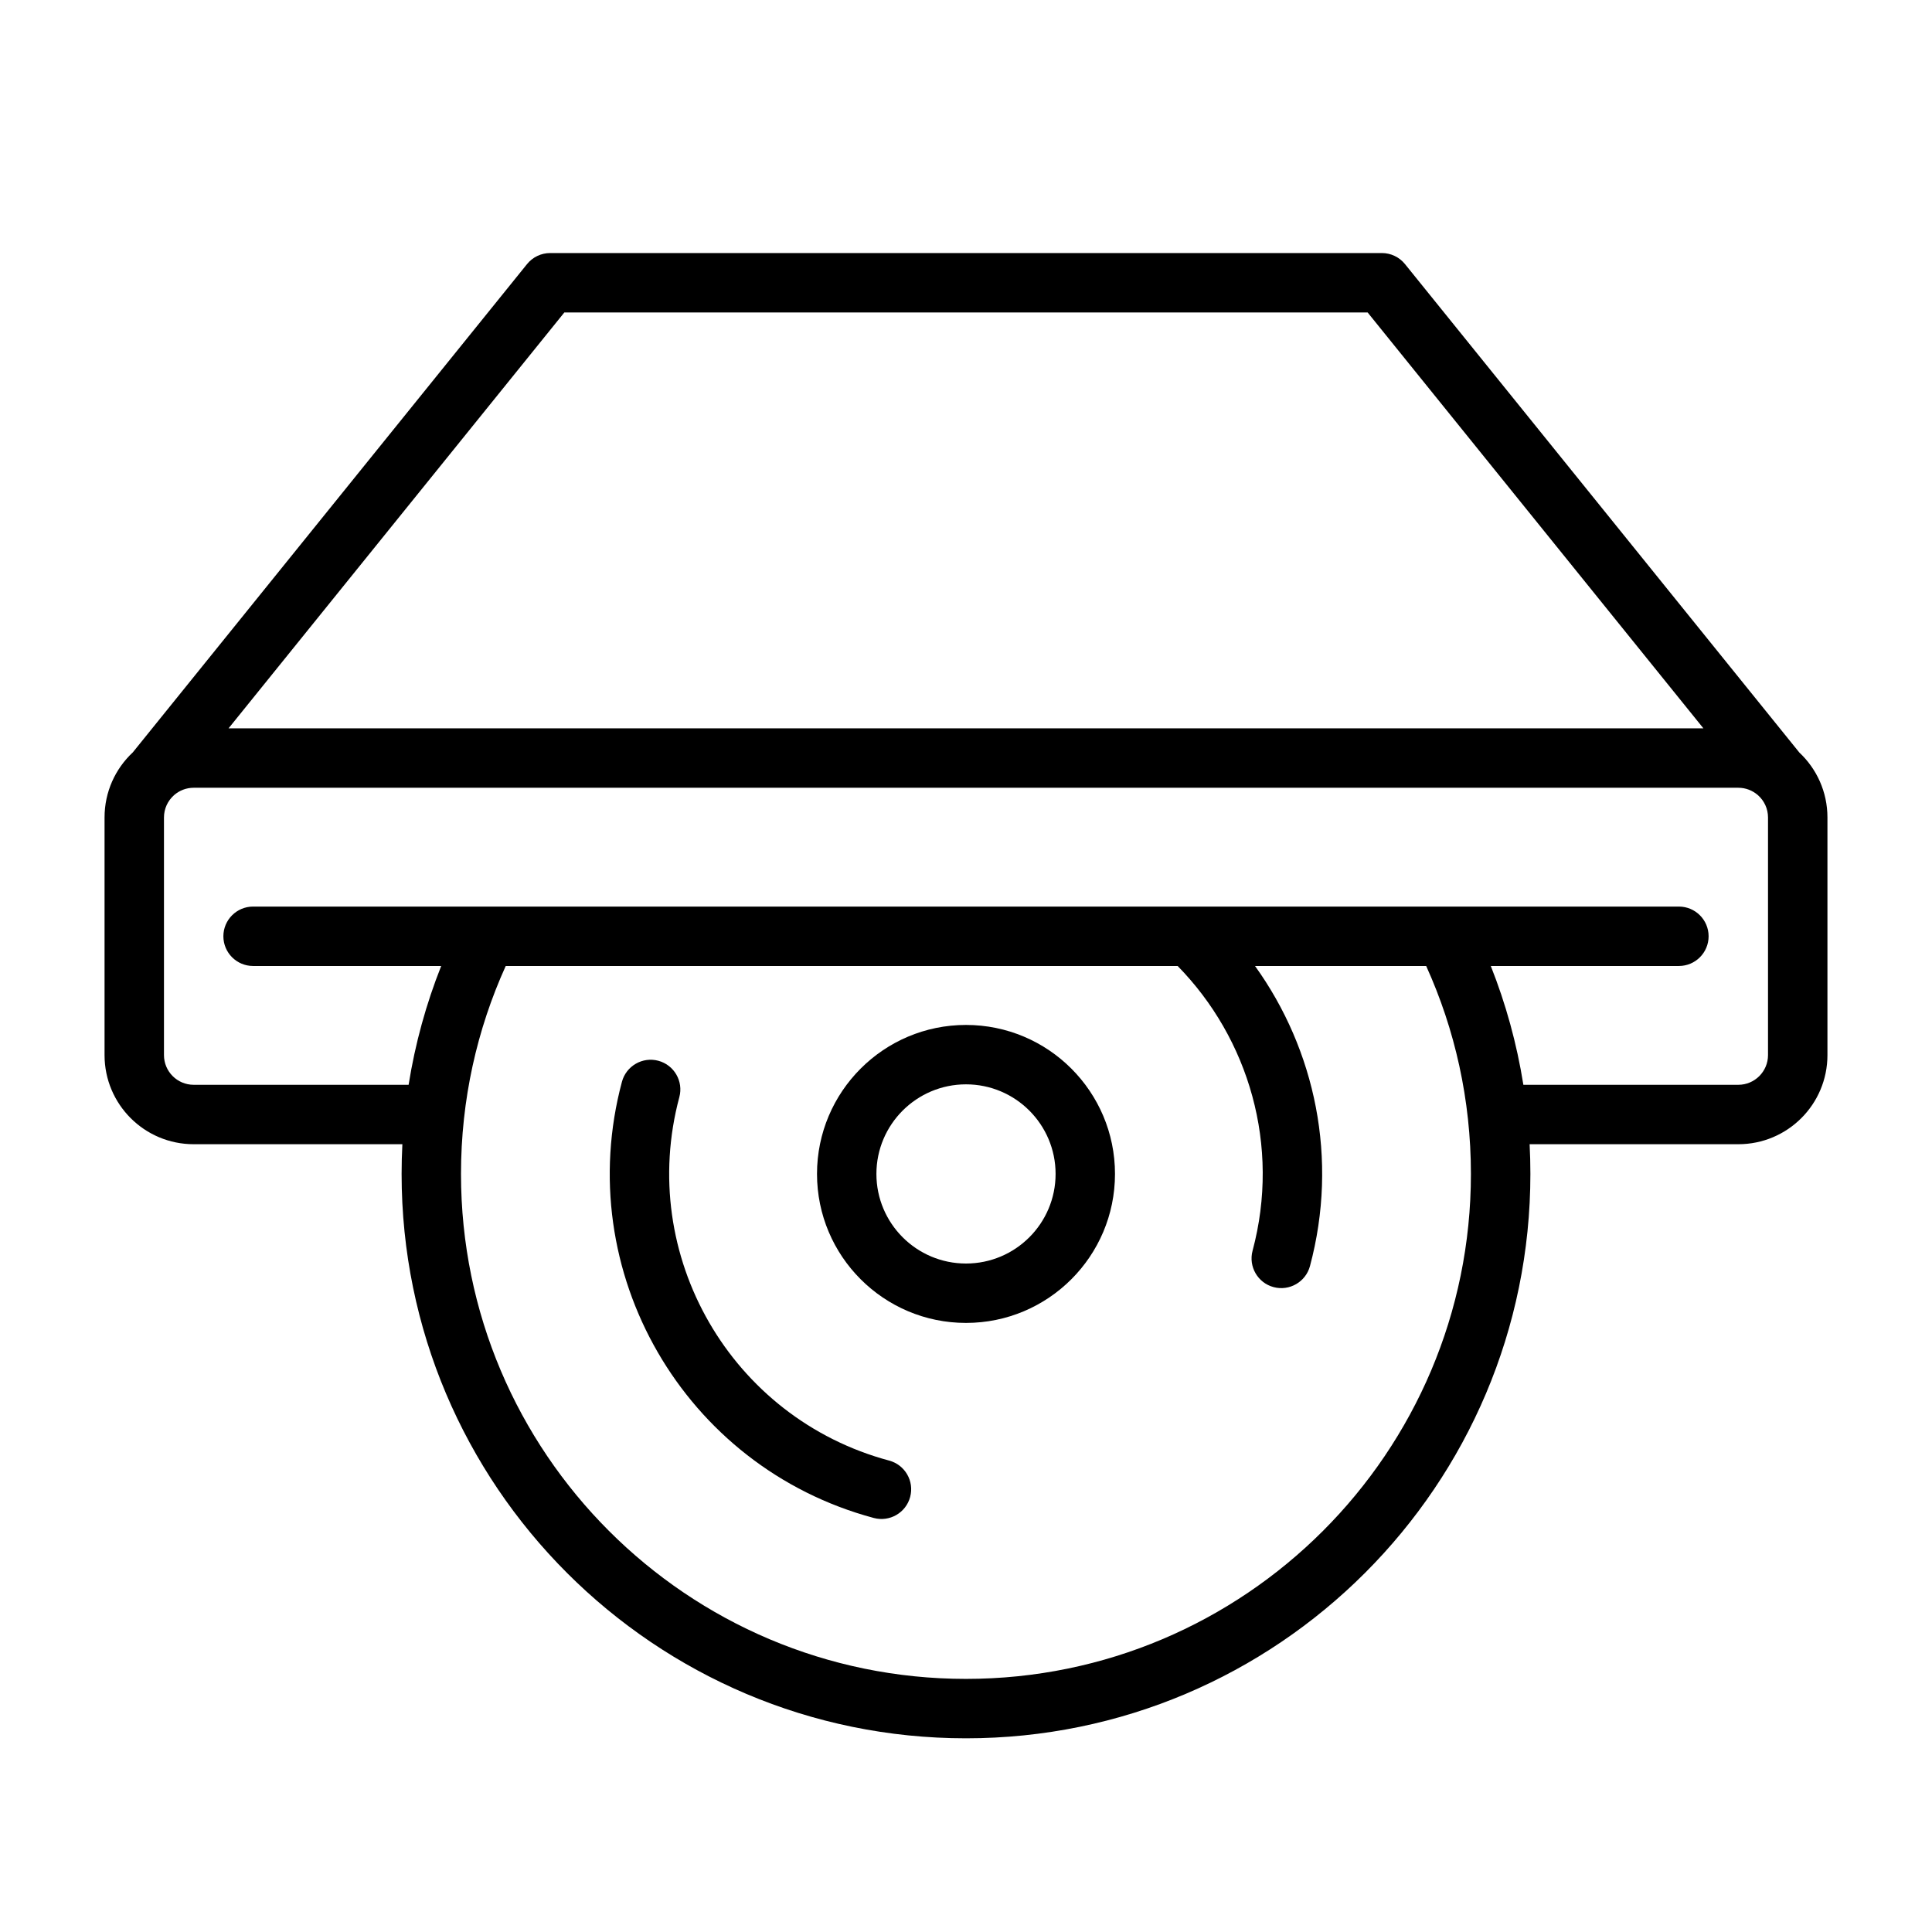
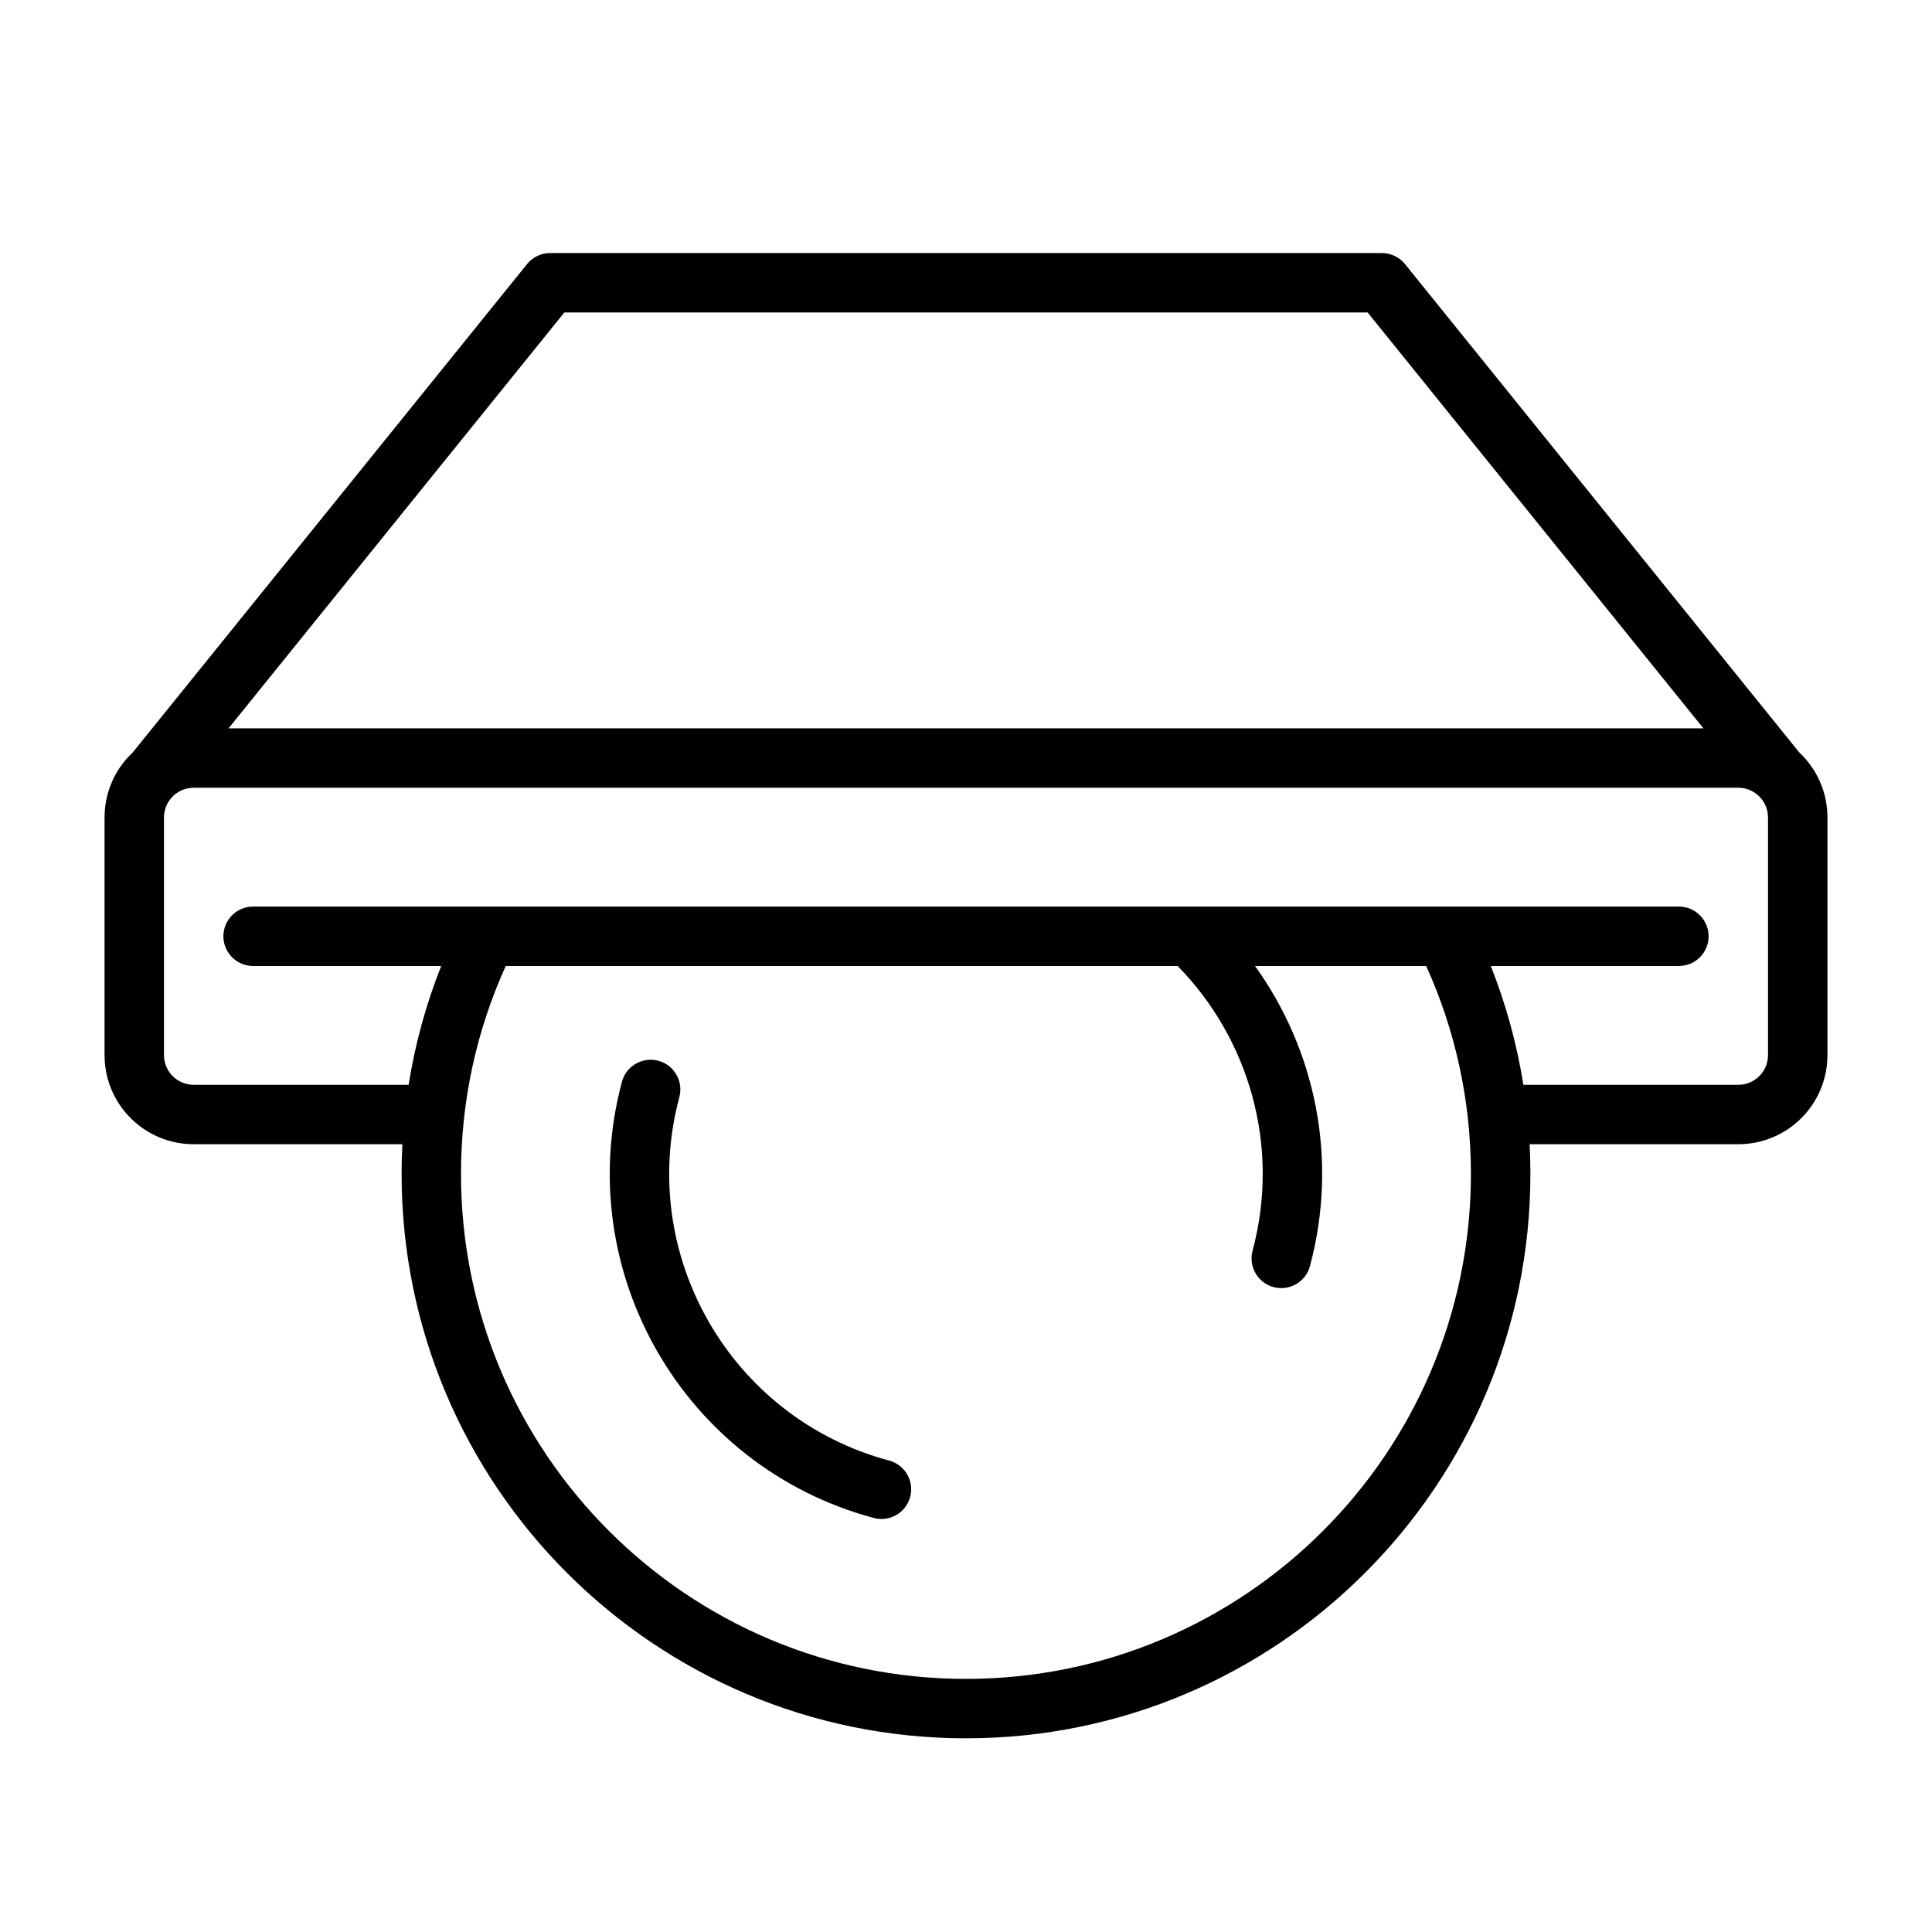
<svg xmlns="http://www.w3.org/2000/svg" fill="#000000" width="800px" height="800px" version="1.1" viewBox="144 144 512 512">
  <g fill-rule="evenodd">
-     <path d="m379.64 531.07c-41.918-11.234-66.84-54.395-55.609-96.32 1.125-4.195-1.371-8.516-5.566-9.637-4.195-1.125-8.516 1.371-9.645 5.566-13.477 50.316 16.43 102.12 66.746 115.6 4.195 1.117 8.516-1.371 9.637-5.574 1.125-4.195-1.371-8.508-5.566-9.637z" />
-     <path d="m400 415.62c-21.797 0-39.484 17.688-39.484 39.484 0 21.797 17.688 39.484 39.484 39.484s39.484-17.688 39.484-39.484c0-21.797-17.688-39.484-39.484-39.484zm0 15.742c13.105 0 23.742 10.637 23.742 23.742 0 13.105-10.637 23.742-23.742 23.742s-23.742-10.637-23.742-23.742c0-13.105 10.637-23.742 23.742-23.742z" />
+     <path d="m379.64 531.07c-41.918-11.234-66.84-54.395-55.609-96.32 1.125-4.195-1.371-8.516-5.566-9.637-4.195-1.125-8.516 1.371-9.645 5.566-13.477 50.316 16.43 102.12 66.746 115.6 4.195 1.117 8.516-1.371 9.637-5.574 1.125-4.195-1.371-8.508-5.566-9.637" />
    <path d="m179.16 343.42c-4.59 4.305-7.453 10.422-7.453 17.215v62.977c0 13.043 10.57 23.617 23.617 23.617h55.309c-0.133 2.606-0.203 5.234-0.203 7.871 0 82.547 67.023 149.57 149.57 149.57s149.57-67.023 149.57-149.57c0-2.637-0.07-5.266-0.203-7.871h55.309c13.043 0 23.617-10.57 23.617-23.617v-62.977c0-6.793-2.867-12.91-7.453-17.215l-104.5-129.43c-1.496-1.852-3.746-2.93-6.125-2.93h-220.42c-2.379 0-4.629 1.078-6.125 2.93l-104.5 129.43zm98.863 56.578c-7.621 16.809-11.855 35.465-11.855 55.105 0 73.863 59.961 133.82 133.82 133.82 73.863 0 133.82-59.961 133.82-133.82 0-19.641-4.234-38.297-11.855-55.105h-45.359c15.949 22.191 22.176 51.098 14.562 79.531-1.125 4.195-5.449 6.691-9.645 5.566-4.195-1.117-6.691-5.441-5.566-9.637 7.461-27.852-1.031-56.246-19.852-75.461h-178.08zm331.79-45.32c-1.387-1.188-3.18-1.914-5.148-1.914h-409.34c-1.969 0-3.762 0.723-5.148 1.914-0.039 0.039-0.078 0.078-0.117 0.109-1.598 1.441-2.606 3.527-2.606 5.848v62.977c0 4.344 3.527 7.871 7.871 7.871h56.961c1.738-10.934 4.66-21.477 8.637-31.488h-49.855c-4.344 0-7.871-3.527-7.871-7.871s3.527-7.871 7.871-7.871h377.86c4.344 0 7.871 3.527 7.871 7.871s-3.527 7.871-7.871 7.871h-49.855c3.977 10.012 6.894 20.555 8.637 31.488h56.961c4.344 0 7.871-3.527 7.871-7.871v-62.977c0-2.32-1.008-4.41-2.606-5.848-0.039-0.031-0.078-0.07-0.117-0.109zm-405.25-17.656h390.86l-88.984-110.21h-212.89l-88.984 110.21z" />
  </g>
</svg>